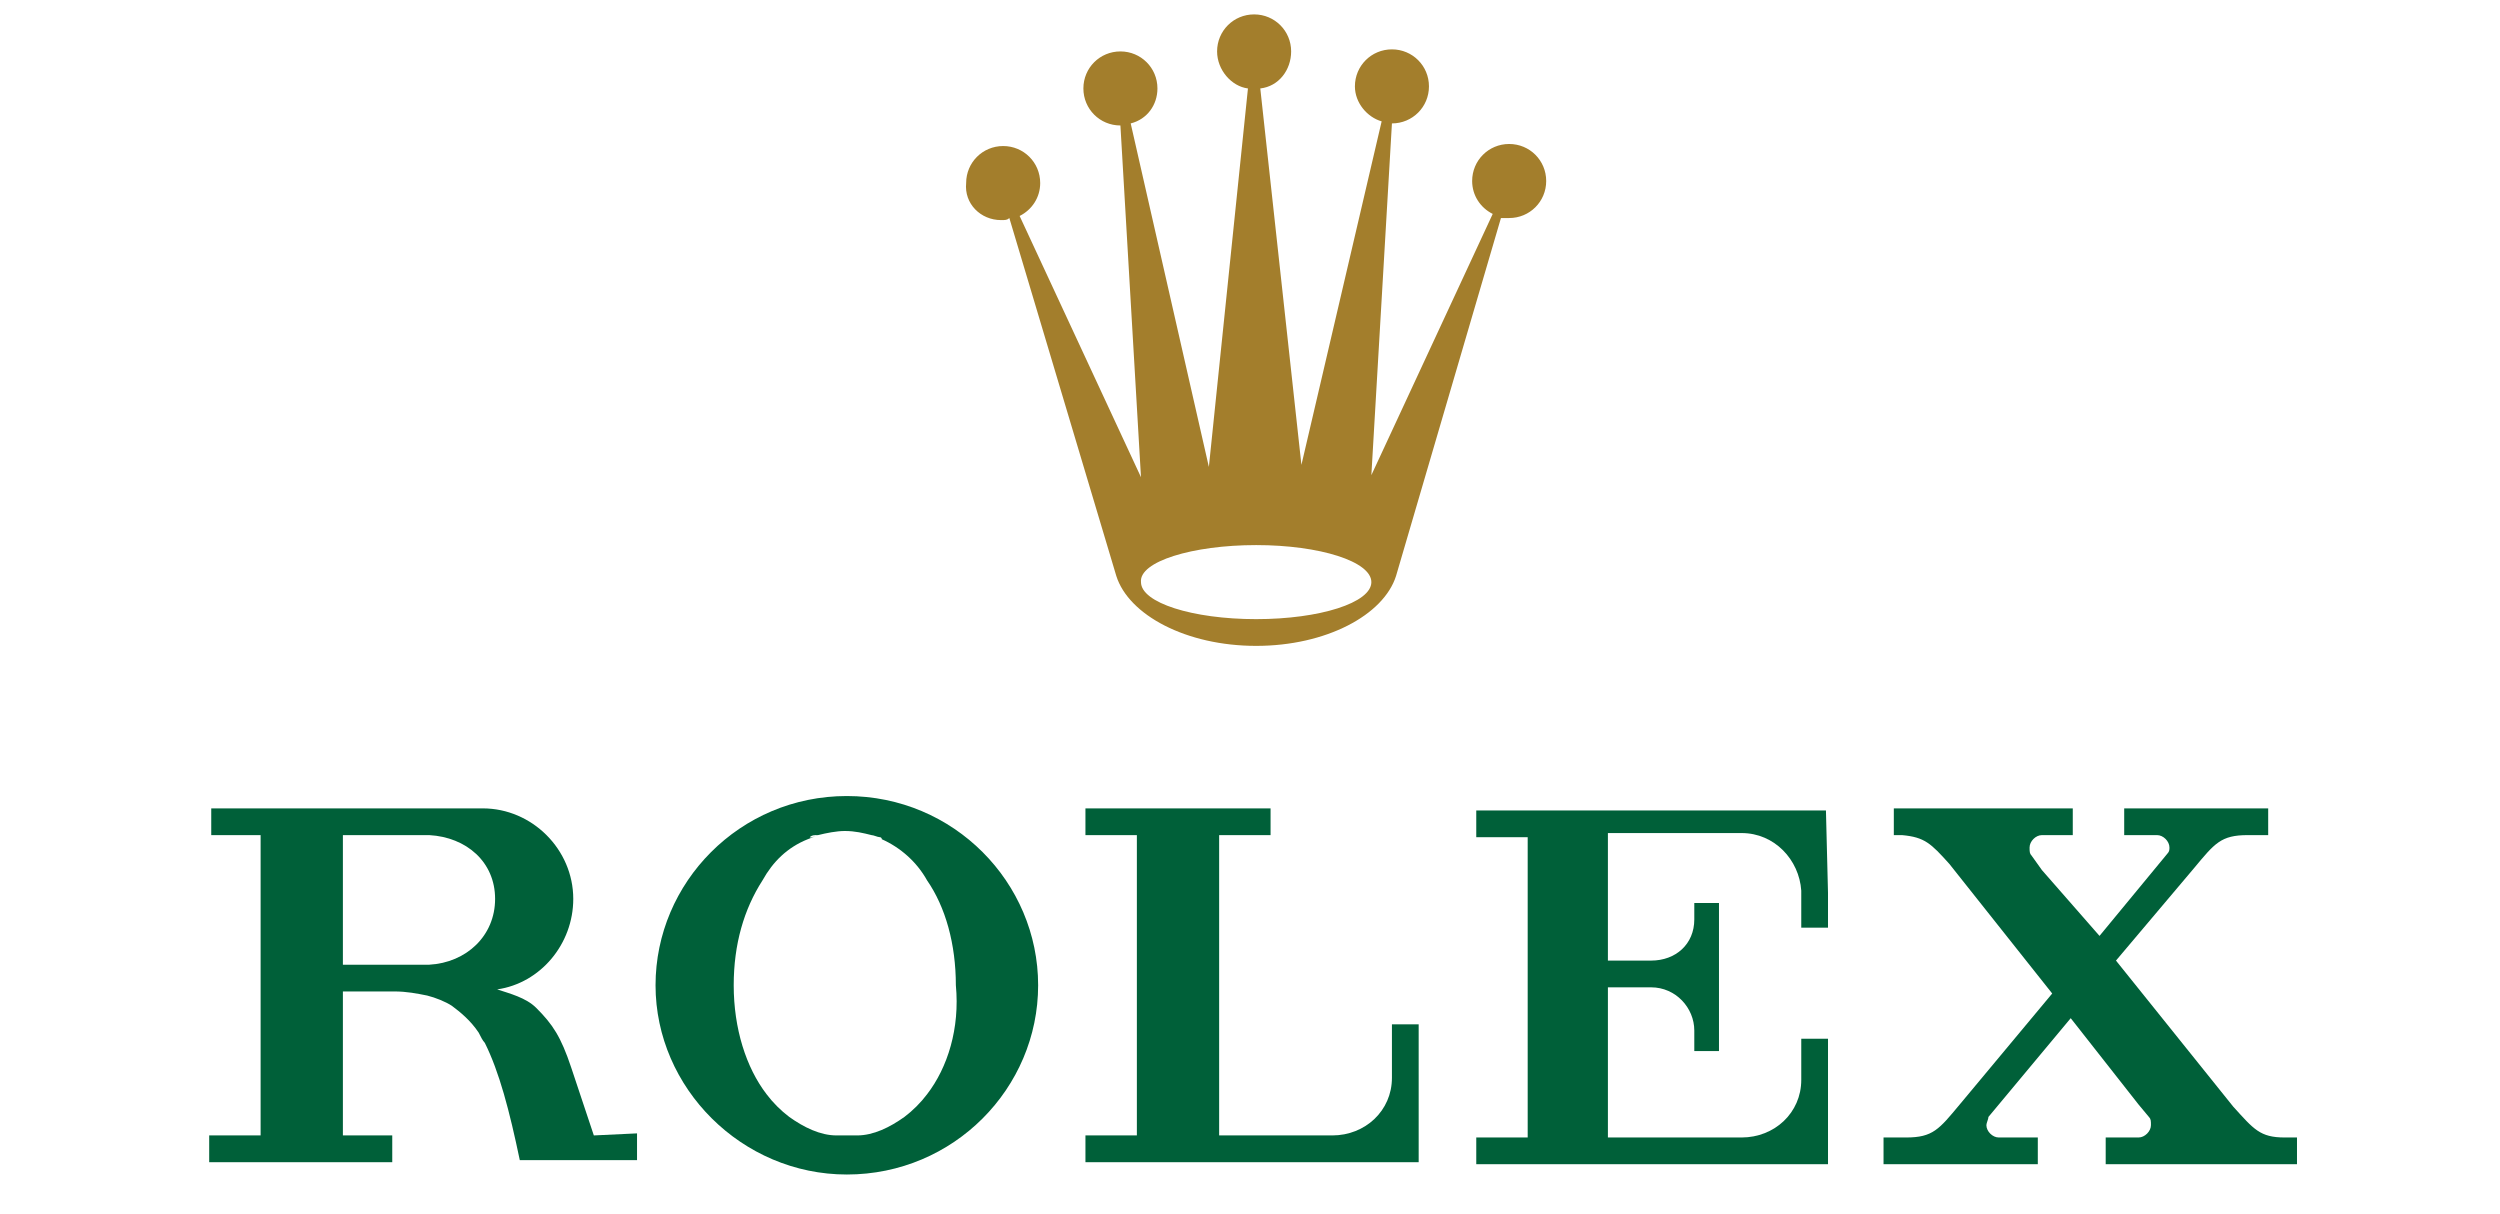
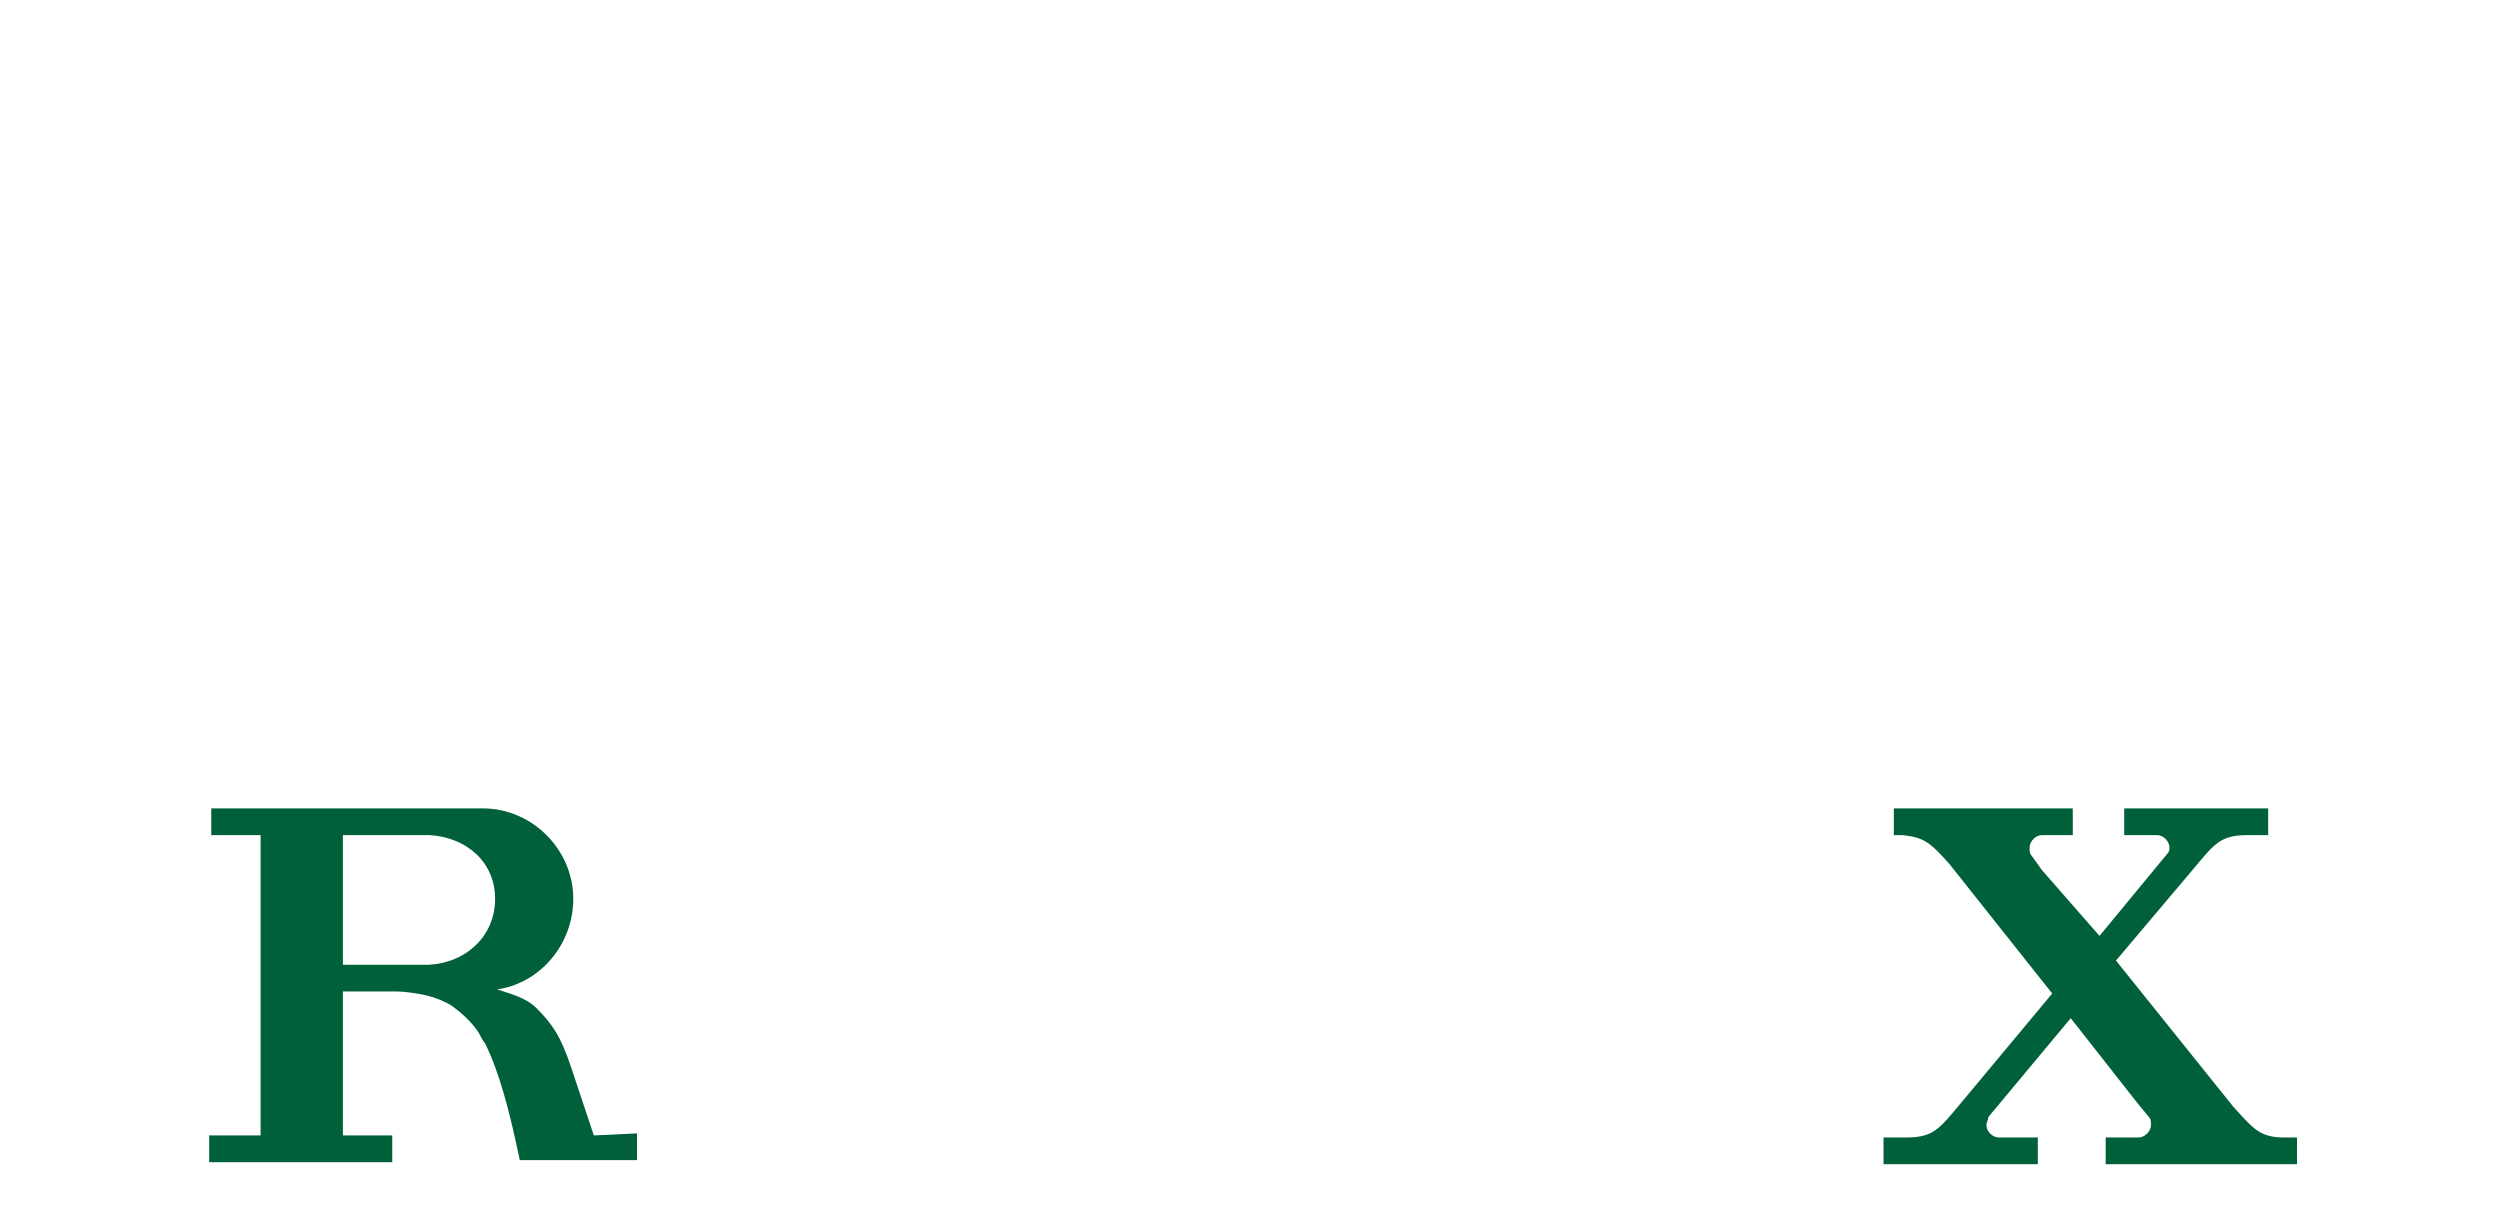
<svg xmlns="http://www.w3.org/2000/svg" viewBox="0 0 103 59" aria-hidden="true" height="50">
-   <path d="M39.4 10.7c.2.0.3.0.4-.1L45 28h0c.6 1.9 3.4 3.4 6.8 3.4s6.2-1.5 6.8-3.4h0l5.1-17.4c.1.0.3.0.4.0 1 0 1.8-.8 1.8-1.8S65.1 7 64.1 7s-1.8.8-1.8 1.8c0 .7.4 1.3 1 1.6l-5.9 12.7 1-17.1s0 0 0 0c1 0 1.8-.8 1.8-1.8s-.8-1.8-1.8-1.8-1.8.8-1.8 1.8c0 .8.6 1.5 1.3 1.7L54 22.6 52 4.3c.9-.1 1.5-.9 1.5-1.8.0-1-.8-1.8-1.8-1.8s-1.8.8-1.8 1.8c0 .9.7 1.7 1.5 1.8l-1.9 18.4L45.7 6C46.5 5.8 47 5.1 47 4.3c0-1-.8-1.8-1.8-1.8s-1.8.8-1.8 1.8.8 1.8 1.8 1.8l1 17.1-5.9-12.7c.6-.3 1-.9 1-1.6.0-1-.8-1.8-1.8-1.8s-1.8.8-1.8 1.8C37.6 9.9 38.4 10.7 39.4 10.7zM51.8 26.5c3.1.0 5.6.8 5.6 1.8s-2.5 1.8-5.6 1.8-5.6-.8-5.6-1.8C46.1 27.3 48.7 26.5 51.8 26.5z" fill="rgba(163, 126, 44, 1)" />
  <g fill="rgba(0, 96, 57, 1)">
    <path d="M19.6 55.2l-1.1-3.3c-.5-1.5-.9-2.1-1.7-2.9-.5-.5-1.3-.7-1.9-.9 2.1-.3 3.7-2.2 3.7-4.4.0-2.4-2-4.4-4.4-4.4h-.1v0H7.4h-4H1v1.3h2.4v14.6H.9v1.3h6.4 2.5v-1.3H7.4v-7h1.9c.1.0.1.0.2.0h.4c.6.0 1.1.1 1.6.2.4.1.9.3 1.2.5.4.3.9.7 1.3 1.3.1.2.2.4.3.5.7 1.4 1.2 3.3 1.7 5.7h3v0h2.7v-1.3L19.6 55.2zm-8-8.3H7.4v-6.3h4.2c1.8.1 3.2 1.3 3.2 3.1S13.4 46.8 11.6 46.9z" />
-     <path d="M31.9 38.7c-5.2.0-9.3 4.2-9.3 9.2s4.2 9.2 9.3 9.2c5.2.0 9.3-4.2 9.3-9.2C41.2 42.9 37.1 38.7 31.9 38.7zm3.9 14.5c-.3.4-.7.8-1.1 1.1-.7.5-1.5.9-2.3.9-.2.0-.3.0-.5.0-.2.0-.3.0-.5.0-.8.0-1.6-.4-2.3-.9-.4-.3-.8-.7-1.1-1.1-1-1.3-1.6-3.2-1.6-5.3.0-2 .5-3.7 1.4-5.1.5-.9 1.2-1.6 2.2-2s.1.0.1-.1c.1-.1.2-.1.4-.1.4-.1.9-.2 1.3-.2.5.0.9.1 1.3.2.1.0.3.1.4.1.0.0.1.0.1.1.9.4 1.7 1.1 2.2 2 .9 1.3 1.4 3.1 1.4 5.1C37.4 50 36.8 51.9 35.8 53.2z" />
-     <path d="M59.7 49.8h-1.3v2.6c0 1.6-1.3 2.8-2.9 2.8v0h-4H50V40.6h2.5v-1.3H50h-.3-6.2v1.3H46v14.6h-2.5v1.3h14.9 1.1.1.1v0h0v-4.2h0V49.8z" />
-     <path d="M79.5 39.4h-.1-4H62.5v1.3H65v14.6h-2.5v1.3.0h12.9 2.9 1.1.1.0.1v-4.2-1.9h-1.3v2c0 1.6-1.3 2.8-2.9 2.8v0h-4.6v0H69h-.1v-7V48h1.3H71c1.2.0 2.1 1 2.1 2.1h0v.7.3h1.2V51 48v0-1.1.0V44v-.1h-1.2v.8h0s0 0 0 0c0 1.2-.9 2-2.1 2h-.8-.8-.5v-6.2H69h3.7.1 2.6c1.6.0 2.8 1.3 2.9 2.8v1.8h1.3v-1.7L79.5 39.4z" />
    <path d="M101.8 55.3c-1.2.0-1.5-.4-2.5-1.5l-5.7-7.1 3.8-4.5v0c1-1.2 1.3-1.6 2.6-1.6h.8.2v-1.3h-.2H97h-.2-2.7H94v1.3h.2 1.4v0s0 0 0 0c.3.0.6.3.6.6.0.1.0.2-.1.3l-3.3 4L90 42.3l-.5-.7c-.1-.1-.1-.2-.1-.4.0-.3.3-.6.6-.6h1.5v-1.3h-2.7-3.9-2.1v1.3h.4c1.1.1 1.4.4 2.3 1.4l5 6.3L86 53.7v0c-1 1.2-1.3 1.6-2.6 1.6h-.8-.3v1.3h.3 4.3.3 2.3.3v-1.3h-.3-1.6v0s0 0 0 0c-.3.0-.6-.3-.6-.6.0-.1.1-.3.1-.4l4-4.8 3.3 4.2.5.6c.1.1.1.2.1.4.0.3-.3.6-.6.6h-1.6v1.3h0v0h9.3v-1.3L101.8 55.3z" />
  </g>
</svg>